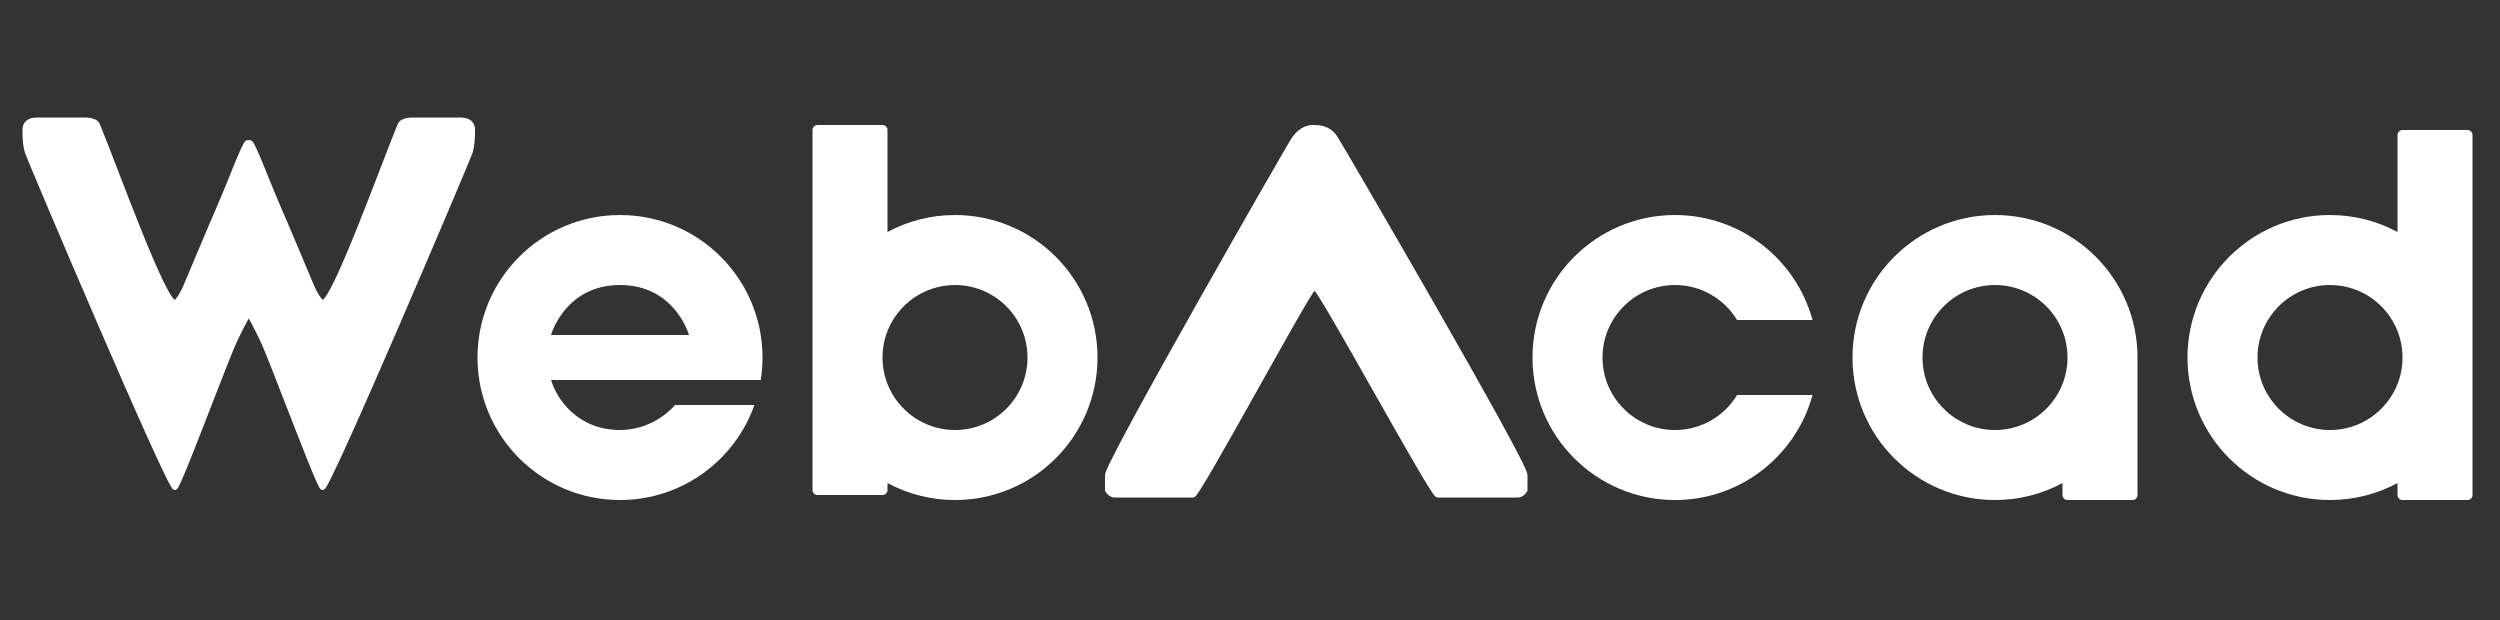
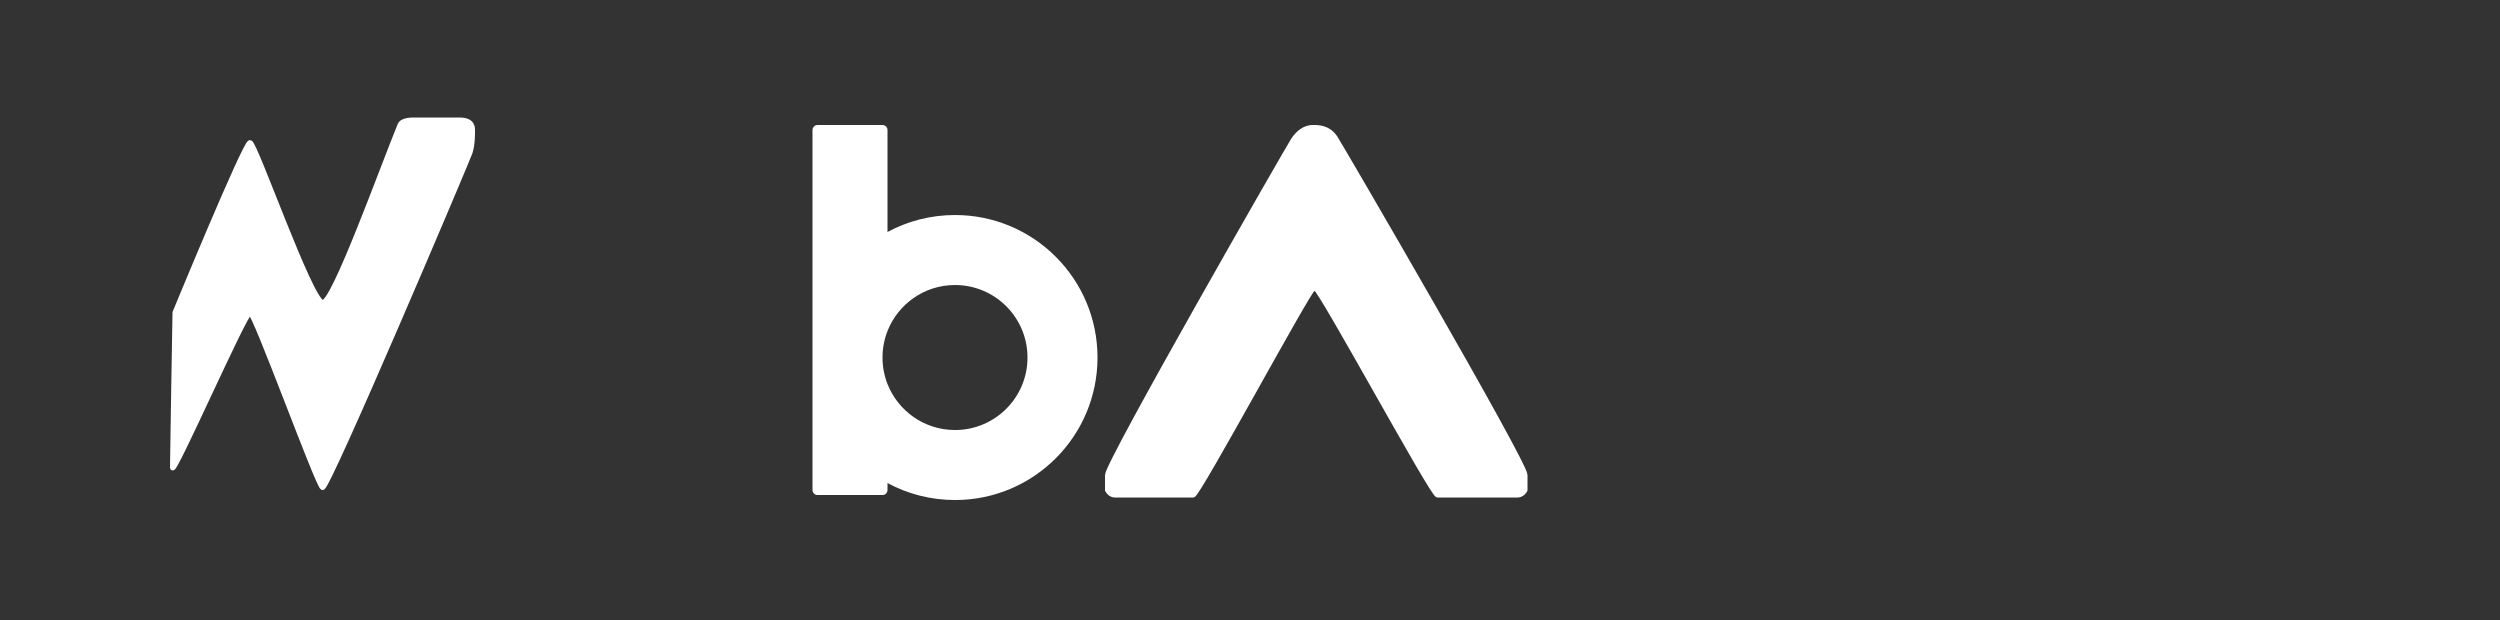
<svg xmlns="http://www.w3.org/2000/svg" width="500" height="124" viewBox="0 0 500 124" fill="none">
  <rect x="0" y="0" width="500" height="124" fill="#333333" stroke="none" />
  <path fill-rule="evenodd" clip-rule="evenodd" d="M163.501 25.005C162.949 25.005 162.501 25.452 162.501 26.005V71.505V98.005C162.501 98.557 162.949 99.005 163.501 99.005H176.501C177.054 99.005 177.501 98.557 177.501 98.005V96.611C181.52 98.776 186.117 100.005 191.001 100.005C206.742 100.005 219.501 87.245 219.501 71.505C219.501 55.764 206.742 43.005 191.001 43.005C186.117 43.005 181.52 44.233 177.501 46.398V26.005C177.501 25.452 177.054 25.005 176.501 25.005H163.501ZM177.501 76.807C179.618 82.192 184.865 86.005 191.001 86.005C199.01 86.005 205.501 79.513 205.501 71.505C205.501 63.496 199.01 57.005 191.001 57.005C184.865 57.005 179.618 60.817 177.501 66.203C176.856 67.845 176.501 69.633 176.501 71.505C176.501 73.376 176.856 75.165 177.501 76.807Z" fill="white" />
-   <path fill-rule="evenodd" clip-rule="evenodd" d="M480.501 26.005C479.949 26.005 479.501 26.452 479.501 27.005V46.398C475.483 44.233 470.886 43.005 466.001 43.005C450.261 43.005 437.501 55.764 437.501 71.505C437.501 87.245 450.261 100.005 466.001 100.005C470.886 100.005 475.483 98.776 479.501 96.611V99.005C479.501 99.557 479.949 100.005 480.501 100.005H493.501C494.054 100.005 494.501 99.557 494.501 99.005V71.505V27.005C494.501 26.452 494.054 26.005 493.501 26.005H480.501ZM479.501 66.203C477.385 60.817 472.138 57.005 466.001 57.005C457.993 57.005 451.501 63.496 451.501 71.505C451.501 79.513 457.993 86.005 466.001 86.005C472.138 86.005 477.385 82.192 479.501 76.807C480.147 75.165 480.501 73.376 480.501 71.505C480.501 69.633 480.147 67.845 479.501 66.203Z" fill="white" />
-   <path fill-rule="evenodd" clip-rule="evenodd" d="M152.149 76C152.381 74.536 152.501 73.034 152.501 71.505C152.501 55.764 139.742 43.005 124.001 43.005C108.261 43.005 95.501 55.764 95.501 71.505C95.501 87.245 108.261 100.005 124.001 100.005C136.412 100.005 146.97 92.072 150.881 81H135C135 81 131 86 124 86C115.2 86 111.146 79.333 110.219 76H152.149ZM137.8 67H110.199C110.199 67 113 57 124 57C135 57 137.8 67 137.8 67Z" fill="white" />
-   <path fill-rule="evenodd" clip-rule="evenodd" d="M362.504 79.005C359.212 91.106 348.146 100.005 335.001 100.005C319.261 100.005 306.501 87.245 306.501 71.505C306.501 55.764 319.261 43.005 335.001 43.005C348.146 43.005 359.212 51.903 362.504 64.005H347.414C344.873 59.809 340.265 57.005 335.001 57.005C326.993 57.005 320.501 63.496 320.501 71.505C320.501 79.513 326.993 86.005 335.001 86.005C340.265 86.005 344.873 83.2 347.414 79.005H362.504Z" fill="white" />
-   <path fill-rule="evenodd" clip-rule="evenodd" d="M412.501 96.611C408.483 98.776 403.886 100.005 399.001 100.005C383.261 100.005 370.501 87.245 370.501 71.505C370.501 55.764 383.261 43.005 399.001 43.005C414.742 43.005 427.501 55.764 427.501 71.505C427.501 71.645 427.5 71.786 427.498 71.926C427.5 71.952 427.501 71.978 427.501 72.005V99.005C427.501 99.557 427.054 100.005 426.501 100.005H413.501C412.949 100.005 412.501 99.557 412.501 99.005V96.611ZM399.001 86.005C405.138 86.005 410.385 82.192 412.501 76.807C413.147 75.165 413.501 73.376 413.501 71.505C413.501 71.337 413.499 71.171 413.493 71.005C413.23 63.228 406.842 57.005 399.001 57.005C390.993 57.005 384.501 63.496 384.501 71.505C384.501 79.513 390.993 86.005 399.001 86.005Z" fill="white" />
-   <path d="M64.501 62.505C64.501 62.505 65.002 91.505 65.001 93.505C65.001 95.505 50.502 62.505 49.502 62.505C48.502 62.505 36.002 97.005 35.002 97.505C34.002 98.005 6.057 32.17 5.502 30.505C4.946 28.839 5.002 26.505 5.002 26.005C5.002 25.505 5.002 24.005 7.502 24.005C10.002 24.005 14.119 24.005 16.502 24.005C16.823 24.005 19.036 23.874 19.502 25.005C23.002 33.505 32.839 60.937 35.002 60.505C37.502 60.005 48.502 28.505 49.502 28.505C50.502 28.505 64.501 62.505 64.501 62.505Z" fill="white" stroke="white" />
  <path d="M35.001 62.509C35.001 62.509 34.501 91.509 34.501 93.509C34.501 95.509 49.001 62.509 50.001 62.509C51.001 62.509 63.501 97.009 64.501 97.509C65.501 98.009 93.446 32.175 94.001 30.509C94.557 28.844 94.501 26.509 94.501 26.009C94.501 25.509 94.501 24.009 92.001 24.009C89.501 24.009 85.384 24.009 83.001 24.009C82.68 24.009 80.467 23.879 80.001 25.009C76.501 33.509 66.664 60.942 64.501 60.509C62.001 60.009 51.001 28.509 50.001 28.509C49.001 28.509 35.001 62.509 35.001 62.509Z" fill="white" stroke="white" />
  <path d="M287.502 99.005C286.502 99.005 264.001 57.505 263.001 57.505C262.002 57.505 259.001 63.005 259.001 63.005L259.001 57.505C259.001 57.505 259.501 29.505 260.501 28.005C261.501 26.505 261.502 25.505 263.001 25.505C264.501 25.505 266.002 26.005 267.001 27.505C268.001 29.005 305.001 92.505 305.001 95.005V98.005C305.001 98.005 304.502 99.005 303.501 99.005H287.502Z" fill="white" stroke="white" />
  <path d="M238.621 99.005C239.599 99.005 261.675 58.069 262.588 57.787C263.501 57.505 267.501 58.005 267.501 58.005L266.501 57.787C266.501 57.787 266.012 29.977 265.034 28.488C264.056 26.998 263.969 25.505 262.501 25.505C261.034 25.505 259.654 26.501 258.675 27.991C257.697 29.481 221.501 92.549 221.501 95.032V98.011C221.501 98.011 221.991 99.005 222.969 99.005H238.621Z" fill="white" stroke="white" />
</svg>